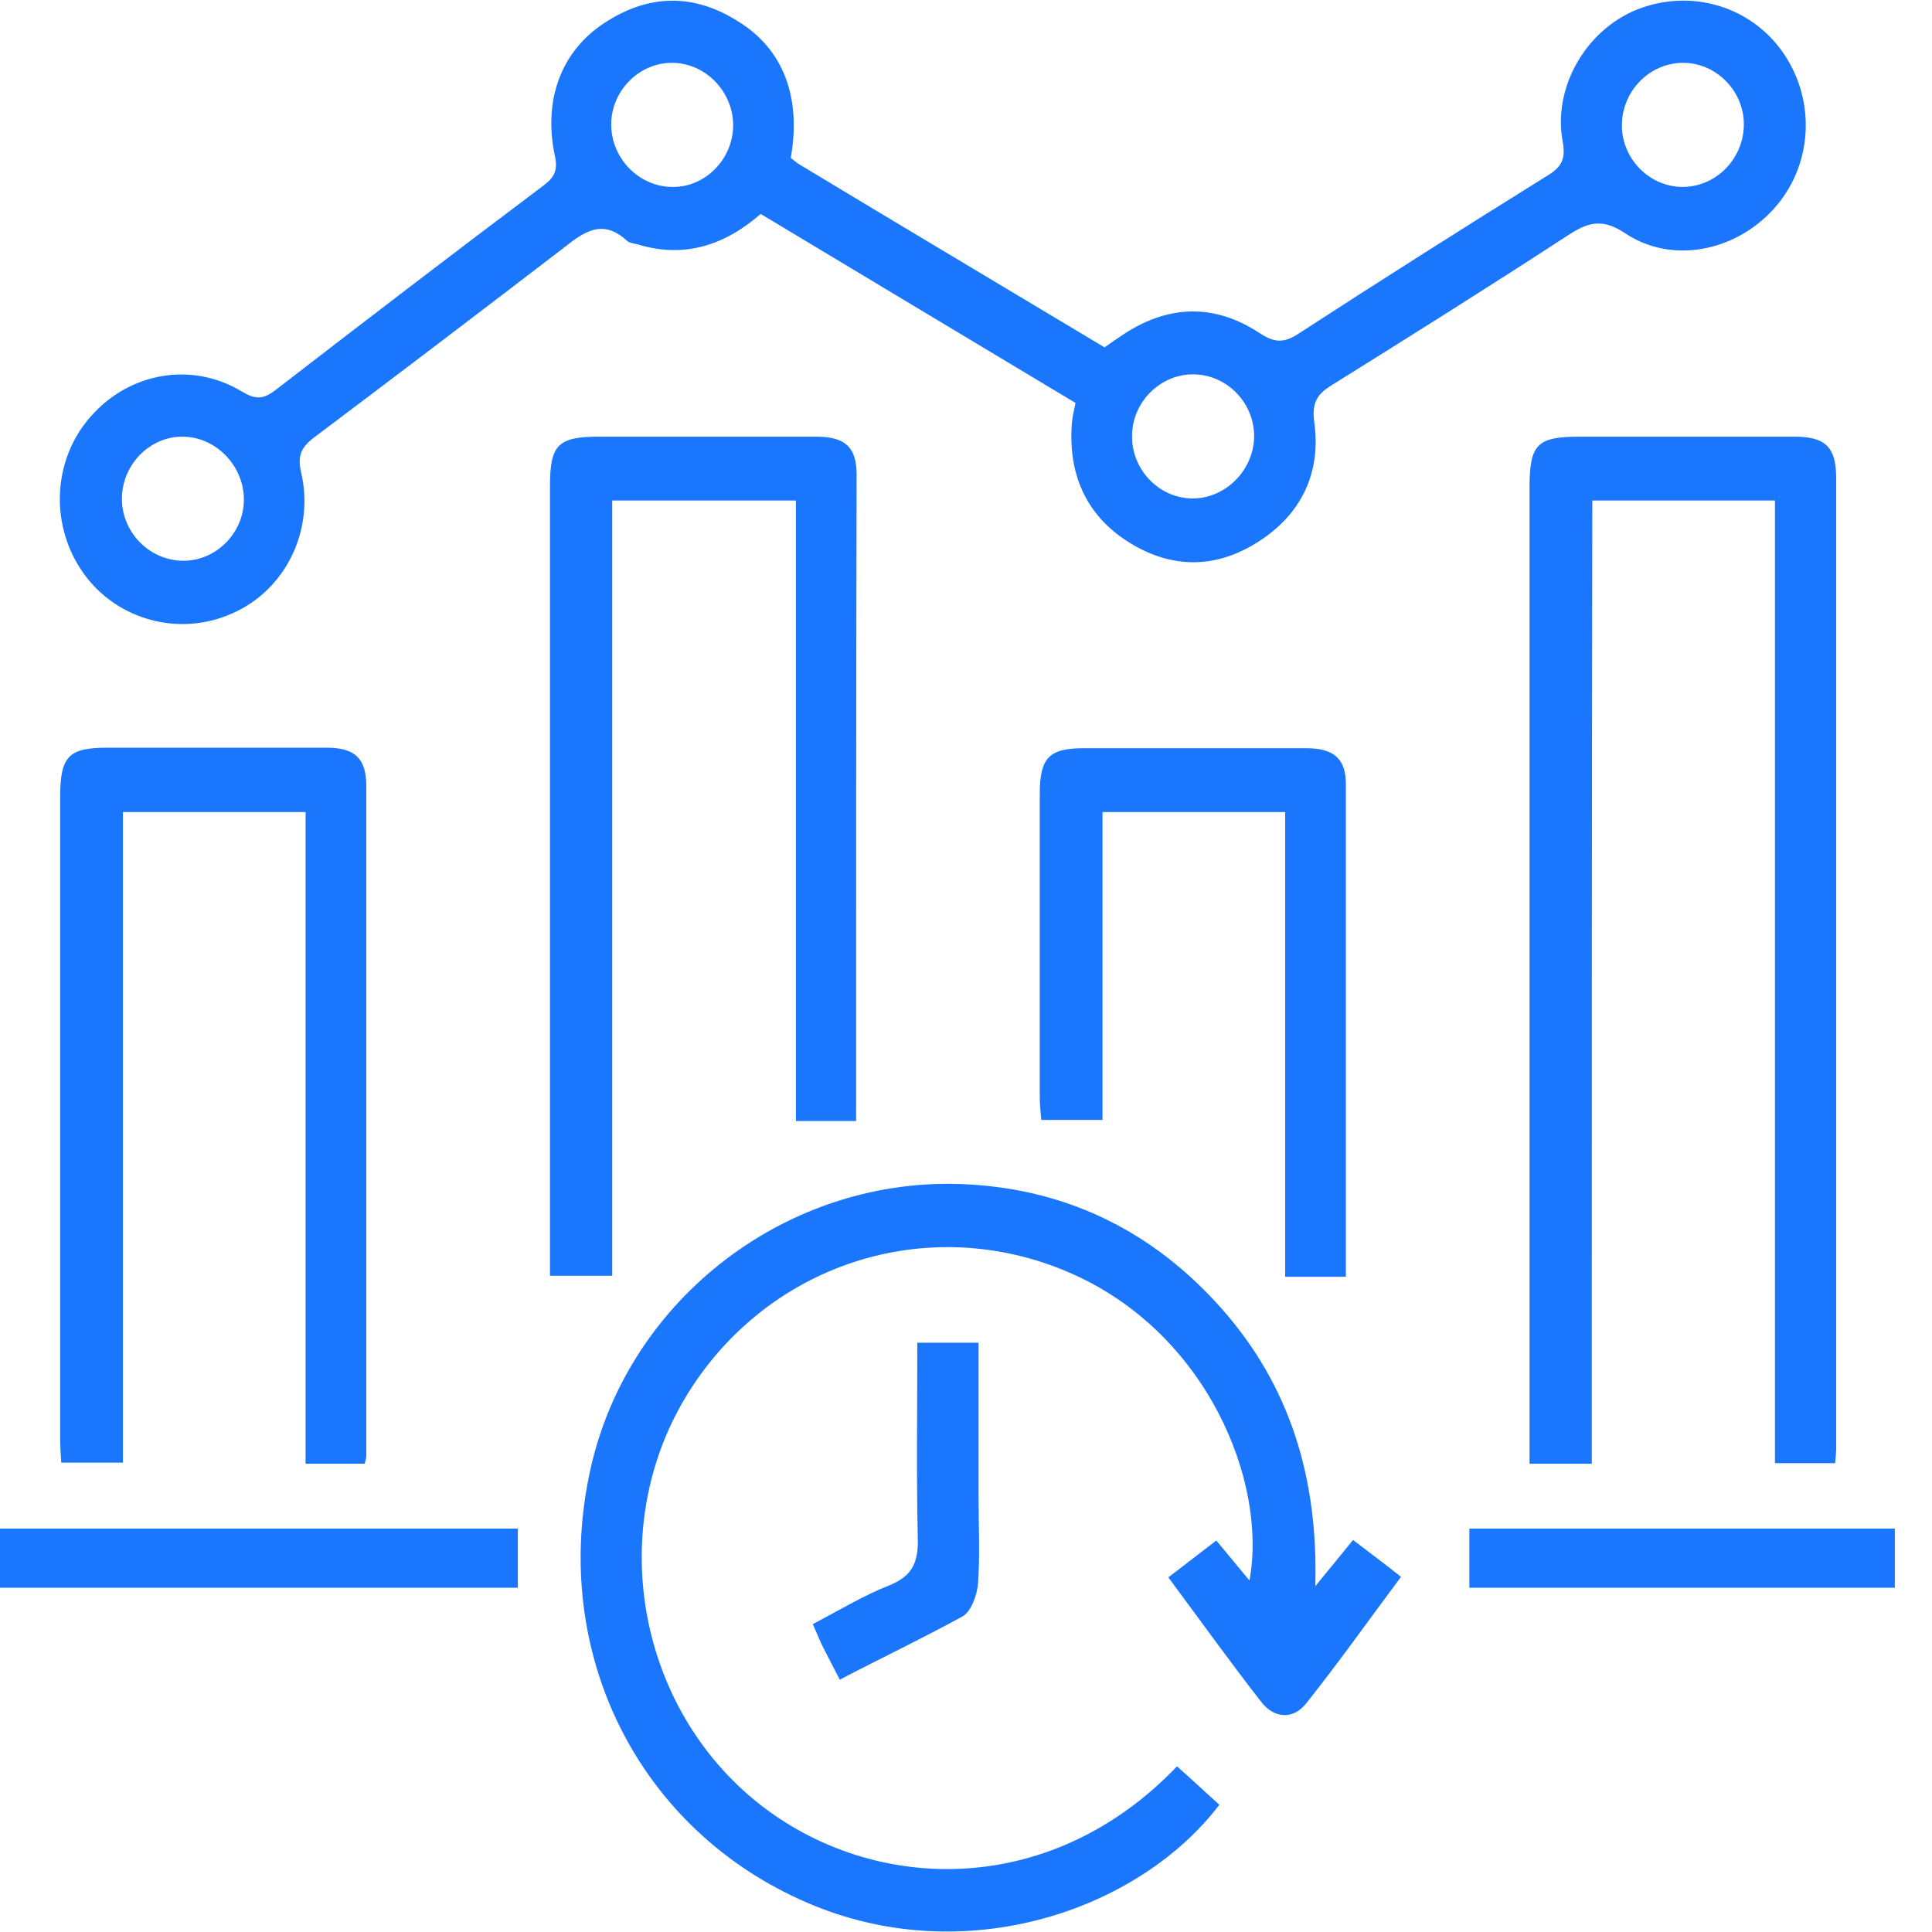
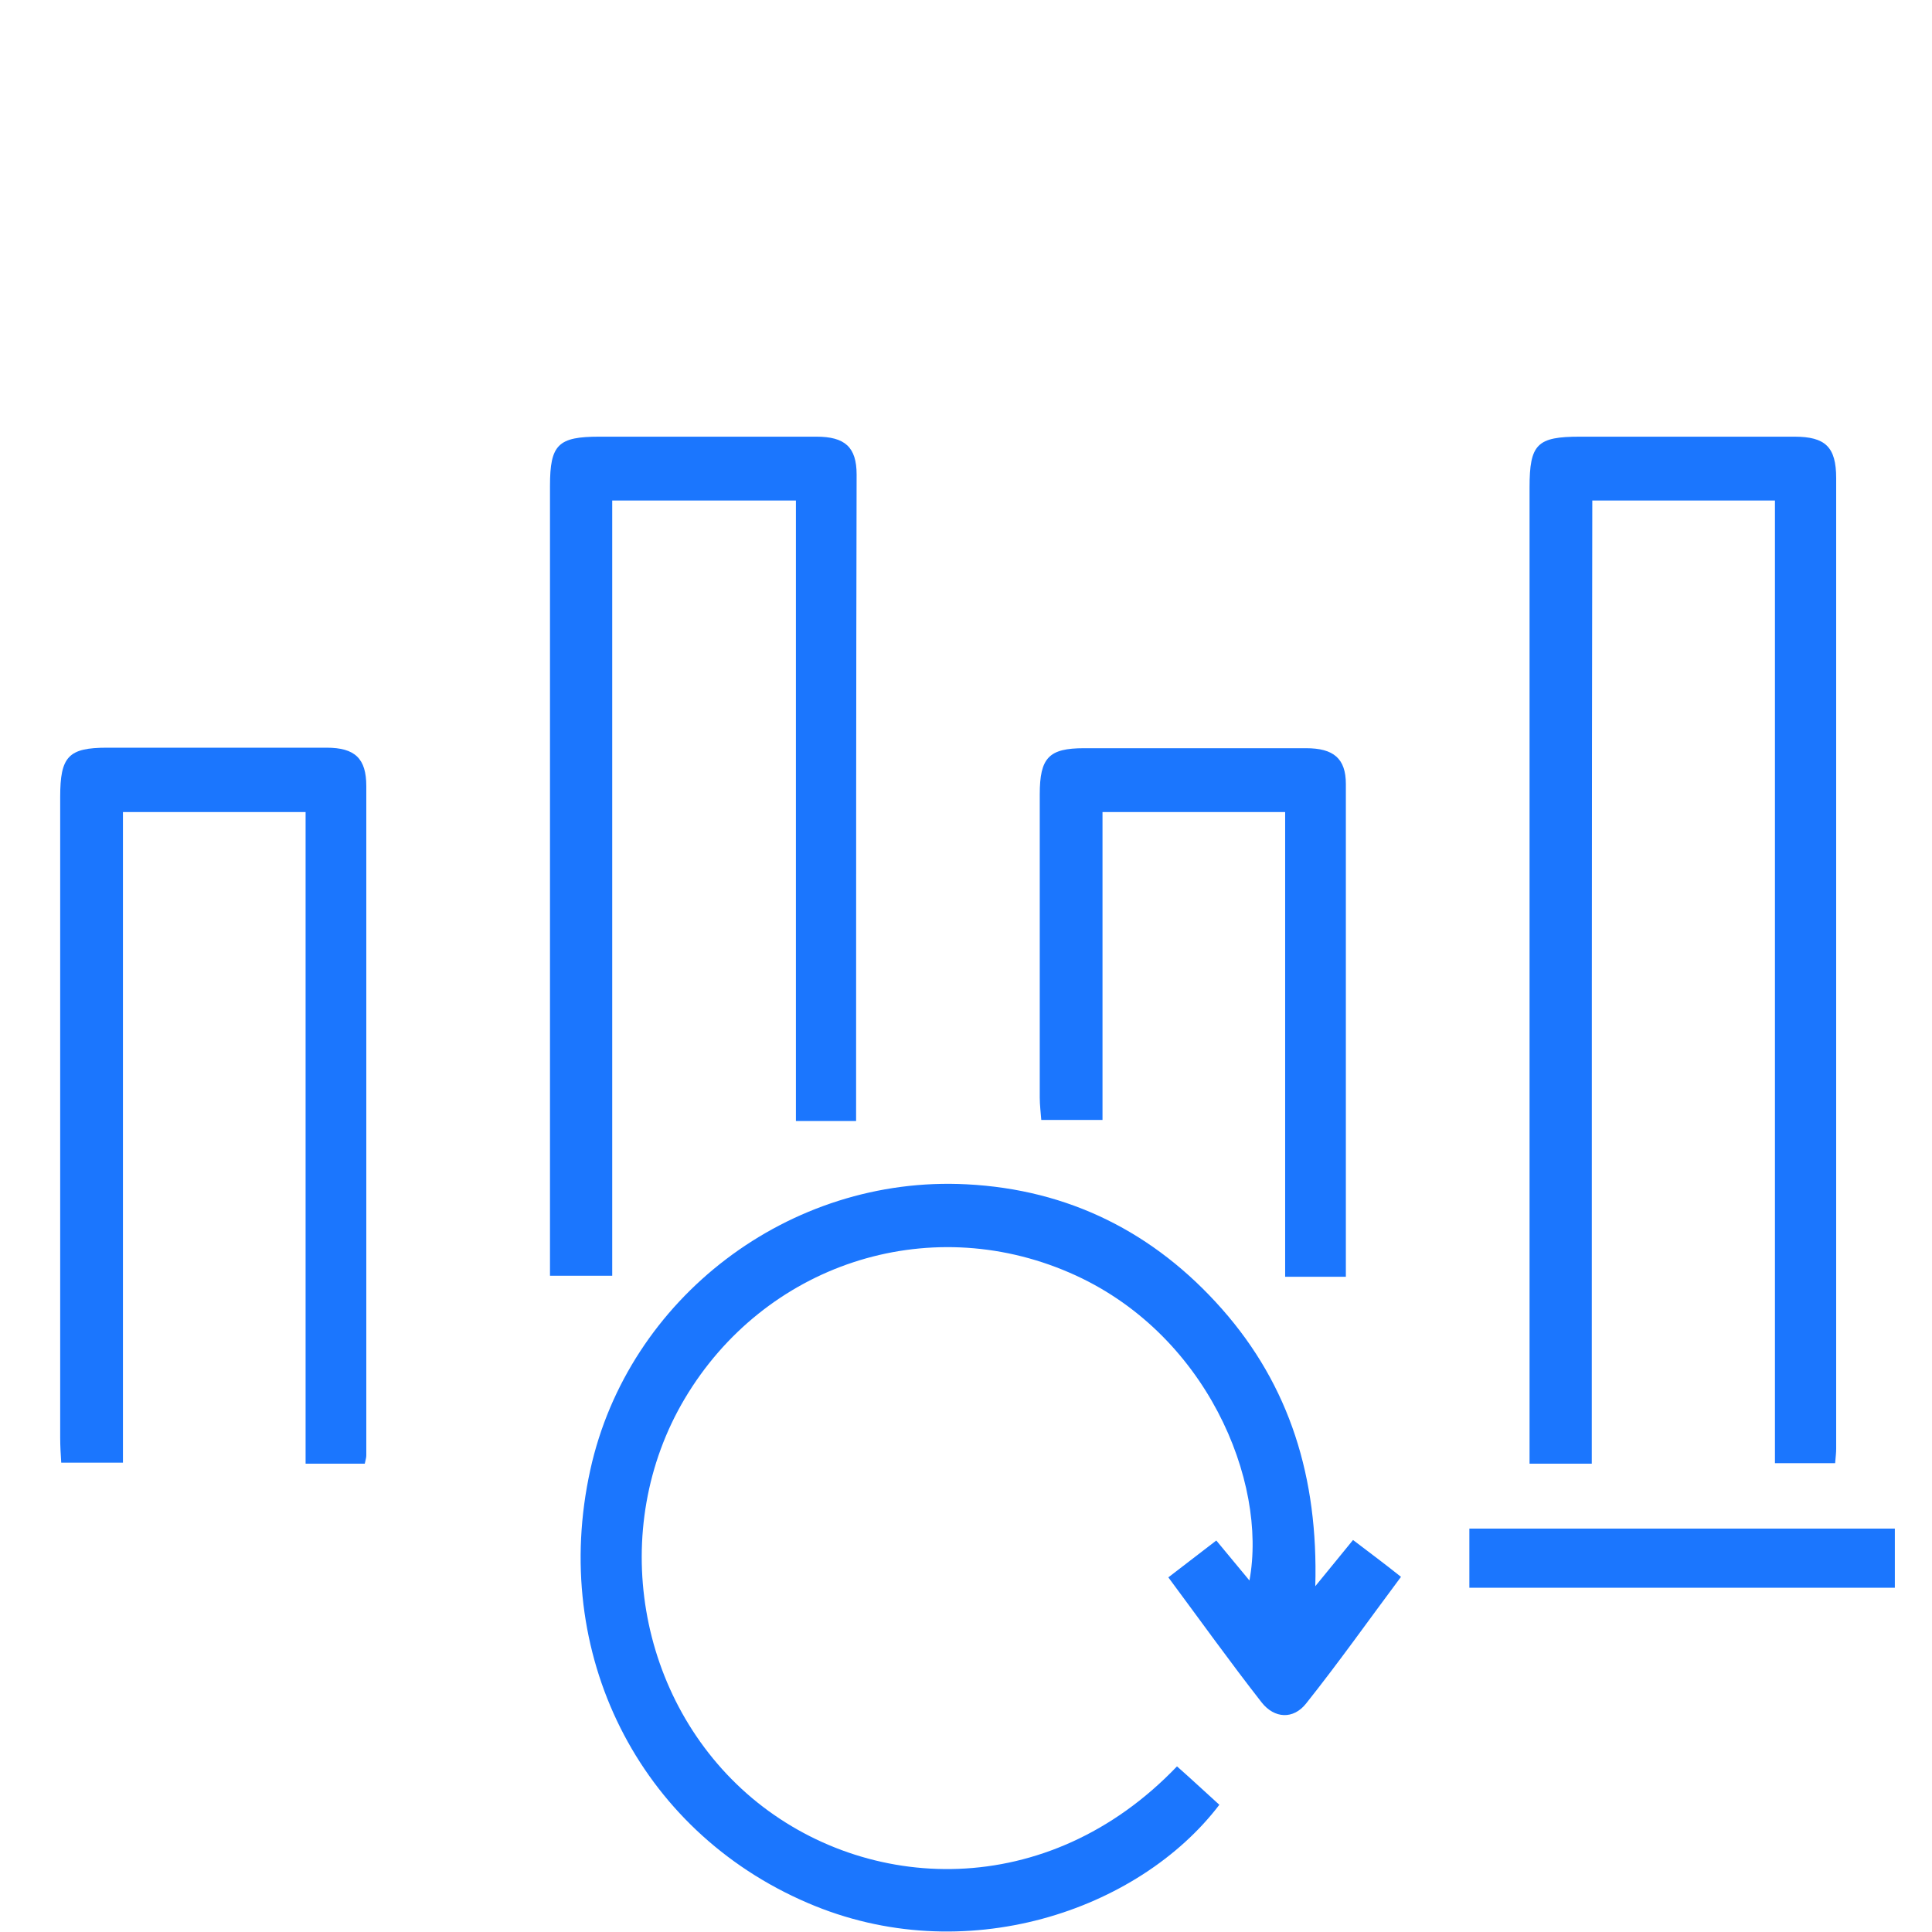
<svg xmlns="http://www.w3.org/2000/svg" width="52" height="52" viewBox="0 0 52 52" fill="none">
  <g clip-path="url(#clip0_919_1223)">
-     <path d="M21.284 4.248C21.367 4.318 21.422 4.36 21.477 4.402C24.209 6.051 26.956 7.686 29.729 9.349C29.908 9.223 30.086 9.098 30.279 8.972C31.473 8.203 32.696 8.175 33.89 8.958C34.275 9.209 34.522 9.251 34.92 9C37.158 7.546 39.41 6.121 41.676 4.71C42.033 4.486 42.143 4.276 42.061 3.815C41.786 2.362 42.678 0.825 44.038 0.266C45.493 -0.321 47.128 0.154 48.007 1.439C48.899 2.753 48.775 4.486 47.732 5.632C46.688 6.778 44.986 7.113 43.736 6.275C43.104 5.855 42.72 5.995 42.184 6.345C40.083 7.714 37.968 9.042 35.84 10.369C35.456 10.607 35.304 10.831 35.373 11.361C35.565 12.717 35.03 13.835 33.876 14.576C32.723 15.316 31.528 15.316 30.375 14.59C29.221 13.863 28.741 12.745 28.851 11.376C28.864 11.222 28.905 11.054 28.947 10.845C26.132 9.154 23.33 7.477 20.474 5.758C19.513 6.596 18.428 6.959 17.178 6.582C17.069 6.554 16.931 6.54 16.863 6.47C16.217 5.883 15.723 6.233 15.16 6.68C12.935 8.385 10.697 10.09 8.445 11.781C8.102 12.046 8.006 12.27 8.102 12.703C8.473 14.268 7.69 15.875 6.262 16.504C4.847 17.147 3.172 16.7 2.266 15.456C1.332 14.17 1.401 12.382 2.444 11.208C3.488 10.02 5.163 9.726 6.509 10.537C6.852 10.747 7.072 10.761 7.401 10.509C9.791 8.664 12.18 6.834 14.597 5.017C14.885 4.807 15.023 4.626 14.94 4.22C14.611 2.711 15.091 1.384 16.272 0.615C17.467 -0.168 18.689 -0.182 19.884 0.587C21.078 1.328 21.573 2.613 21.284 4.248ZM19.733 3.396C19.746 2.474 18.991 1.691 18.085 1.691C17.206 1.691 16.465 2.432 16.451 3.326C16.437 4.248 17.192 5.031 18.099 5.031C18.977 5.045 19.719 4.29 19.733 3.396ZM45.288 5.031C46.166 5.031 46.908 4.304 46.935 3.396C46.963 2.474 46.208 1.691 45.301 1.691C44.422 1.691 43.681 2.418 43.654 3.326C43.626 4.248 44.381 5.031 45.288 5.031ZM32.078 13.416C32.943 13.43 33.712 12.703 33.753 11.809C33.794 10.886 33.053 10.09 32.133 10.076C31.254 10.062 30.498 10.789 30.471 11.683C30.43 12.605 31.171 13.402 32.078 13.416ZM4.93 11.753C4.051 11.739 3.309 12.479 3.282 13.374C3.254 14.296 3.996 15.079 4.916 15.093C5.795 15.107 6.55 14.366 6.564 13.472C6.578 12.563 5.836 11.767 4.93 11.753Z" fill="#1B76FE" />
    <path d="M31.679 47.542C32.091 47.905 32.462 48.255 32.819 48.576C30.649 51.427 25.953 53.034 21.737 51.217C17.178 49.261 14.803 44.481 15.888 39.562C16.904 34.937 21.243 31.625 26.022 31.876C28.754 32.016 31.061 33.162 32.888 35.23C34.714 37.298 35.483 39.772 35.401 42.693C35.799 42.204 36.101 41.84 36.417 41.449C36.856 41.784 37.254 42.078 37.708 42.441C36.842 43.601 36.032 44.747 35.153 45.851C34.81 46.284 34.302 46.256 33.959 45.823C33.107 44.733 32.297 43.601 31.446 42.455C31.899 42.106 32.283 41.812 32.737 41.463C33.039 41.826 33.327 42.176 33.629 42.539C34.123 39.884 32.476 35.845 28.782 34.252C24.937 32.589 20.57 34.042 18.428 37.648C16.355 41.142 17.137 45.781 20.241 48.395C23.303 50.966 28.191 51.189 31.679 47.542Z" fill="#1B76FE" />
    <path d="M42.843 39.395C42.225 39.395 41.731 39.395 41.168 39.395C41.168 39.115 41.168 38.864 41.168 38.612C41.168 30.116 41.168 21.619 41.168 13.122C41.168 11.948 41.374 11.753 42.527 11.753C44.45 11.753 46.372 11.753 48.295 11.753C49.132 11.753 49.421 12.032 49.421 12.871C49.421 21.577 49.421 30.283 49.421 38.99C49.421 39.101 49.407 39.213 49.393 39.381C48.858 39.381 48.35 39.381 47.773 39.381C47.773 30.744 47.773 22.122 47.773 13.472C46.111 13.472 44.519 13.472 42.857 13.472C42.843 22.094 42.843 30.716 42.843 39.395Z" fill="#1B76FE" />
    <path d="M23.042 30.172C22.479 30.172 21.985 30.172 21.422 30.172C21.422 24.623 21.422 19.076 21.422 13.472C19.746 13.472 18.14 13.472 16.478 13.472C16.478 20.431 16.478 27.349 16.478 34.336C15.915 34.336 15.407 34.336 14.803 34.336C14.803 34.098 14.803 33.861 14.803 33.609C14.803 26.762 14.803 19.928 14.803 13.08C14.803 11.962 15.023 11.753 16.135 11.753C18.085 11.753 20.021 11.753 21.971 11.753C22.74 11.753 23.056 12.032 23.056 12.773C23.042 18.544 23.042 24.316 23.042 30.172Z" fill="#1B76FE" />
    <path d="M9.818 39.395C9.296 39.395 8.802 39.395 8.225 39.395C8.225 33.553 8.225 27.726 8.225 21.857C6.564 21.857 4.971 21.857 3.309 21.857C3.309 27.67 3.309 33.498 3.309 39.367C2.733 39.367 2.211 39.367 1.648 39.367C1.634 39.143 1.62 38.92 1.62 38.696C1.62 32.953 1.62 27.195 1.62 21.451C1.62 20.361 1.84 20.124 2.884 20.124C4.847 20.124 6.811 20.124 8.788 20.124C9.557 20.124 9.859 20.417 9.859 21.158C9.859 27.167 9.859 33.162 9.859 39.171C9.859 39.227 9.846 39.269 9.818 39.395Z" fill="#1B76FE" />
    <path d="M36.224 34.364C35.661 34.364 35.167 34.364 34.59 34.364C34.59 30.199 34.59 26.049 34.59 21.857C32.929 21.857 31.336 21.857 29.674 21.857C29.674 24.596 29.674 27.349 29.674 30.143C29.098 30.143 28.576 30.143 28.026 30.143C28.013 29.948 27.985 29.752 27.985 29.543C27.985 26.817 27.985 24.092 27.985 21.381C27.985 20.389 28.233 20.138 29.18 20.138C31.171 20.138 33.162 20.138 35.153 20.138C35.895 20.138 36.224 20.417 36.224 21.102C36.224 25.49 36.224 29.892 36.224 34.364Z" fill="#1B76FE" />
-     <path d="M0 42.735C0 42.19 0 41.687 0 41.142C4.641 41.142 9.269 41.142 13.938 41.142C13.938 41.659 13.938 42.176 13.938 42.735C9.31 42.735 4.696 42.735 0 42.735Z" fill="#1B76FE" />
    <path d="M39.548 42.735C39.548 42.176 39.548 41.673 39.548 41.142C43.365 41.142 47.155 41.142 51 41.142C51 41.645 51 42.162 51 42.735C47.21 42.735 43.406 42.735 39.548 42.735Z" fill="#1B76FE" />
-     <path d="M22.602 45.208C22.438 44.887 22.3 44.621 22.163 44.356C22.067 44.174 21.998 43.978 21.875 43.713C22.575 43.35 23.234 42.944 23.948 42.665C24.566 42.413 24.717 42.036 24.703 41.407C24.662 39.66 24.69 37.927 24.69 36.139C25.239 36.139 25.747 36.139 26.338 36.139C26.338 37.508 26.338 38.878 26.338 40.247C26.338 41.044 26.379 41.826 26.324 42.623C26.296 42.93 26.145 43.364 25.912 43.503C24.841 44.09 23.729 44.621 22.602 45.208Z" fill="#1B76FE" />
  </g>
  <defs>
    <clipPath id="clip0_919_1223">
      <rect width="51" height="52" fill="white" />
    </clipPath>
  </defs>
</svg>